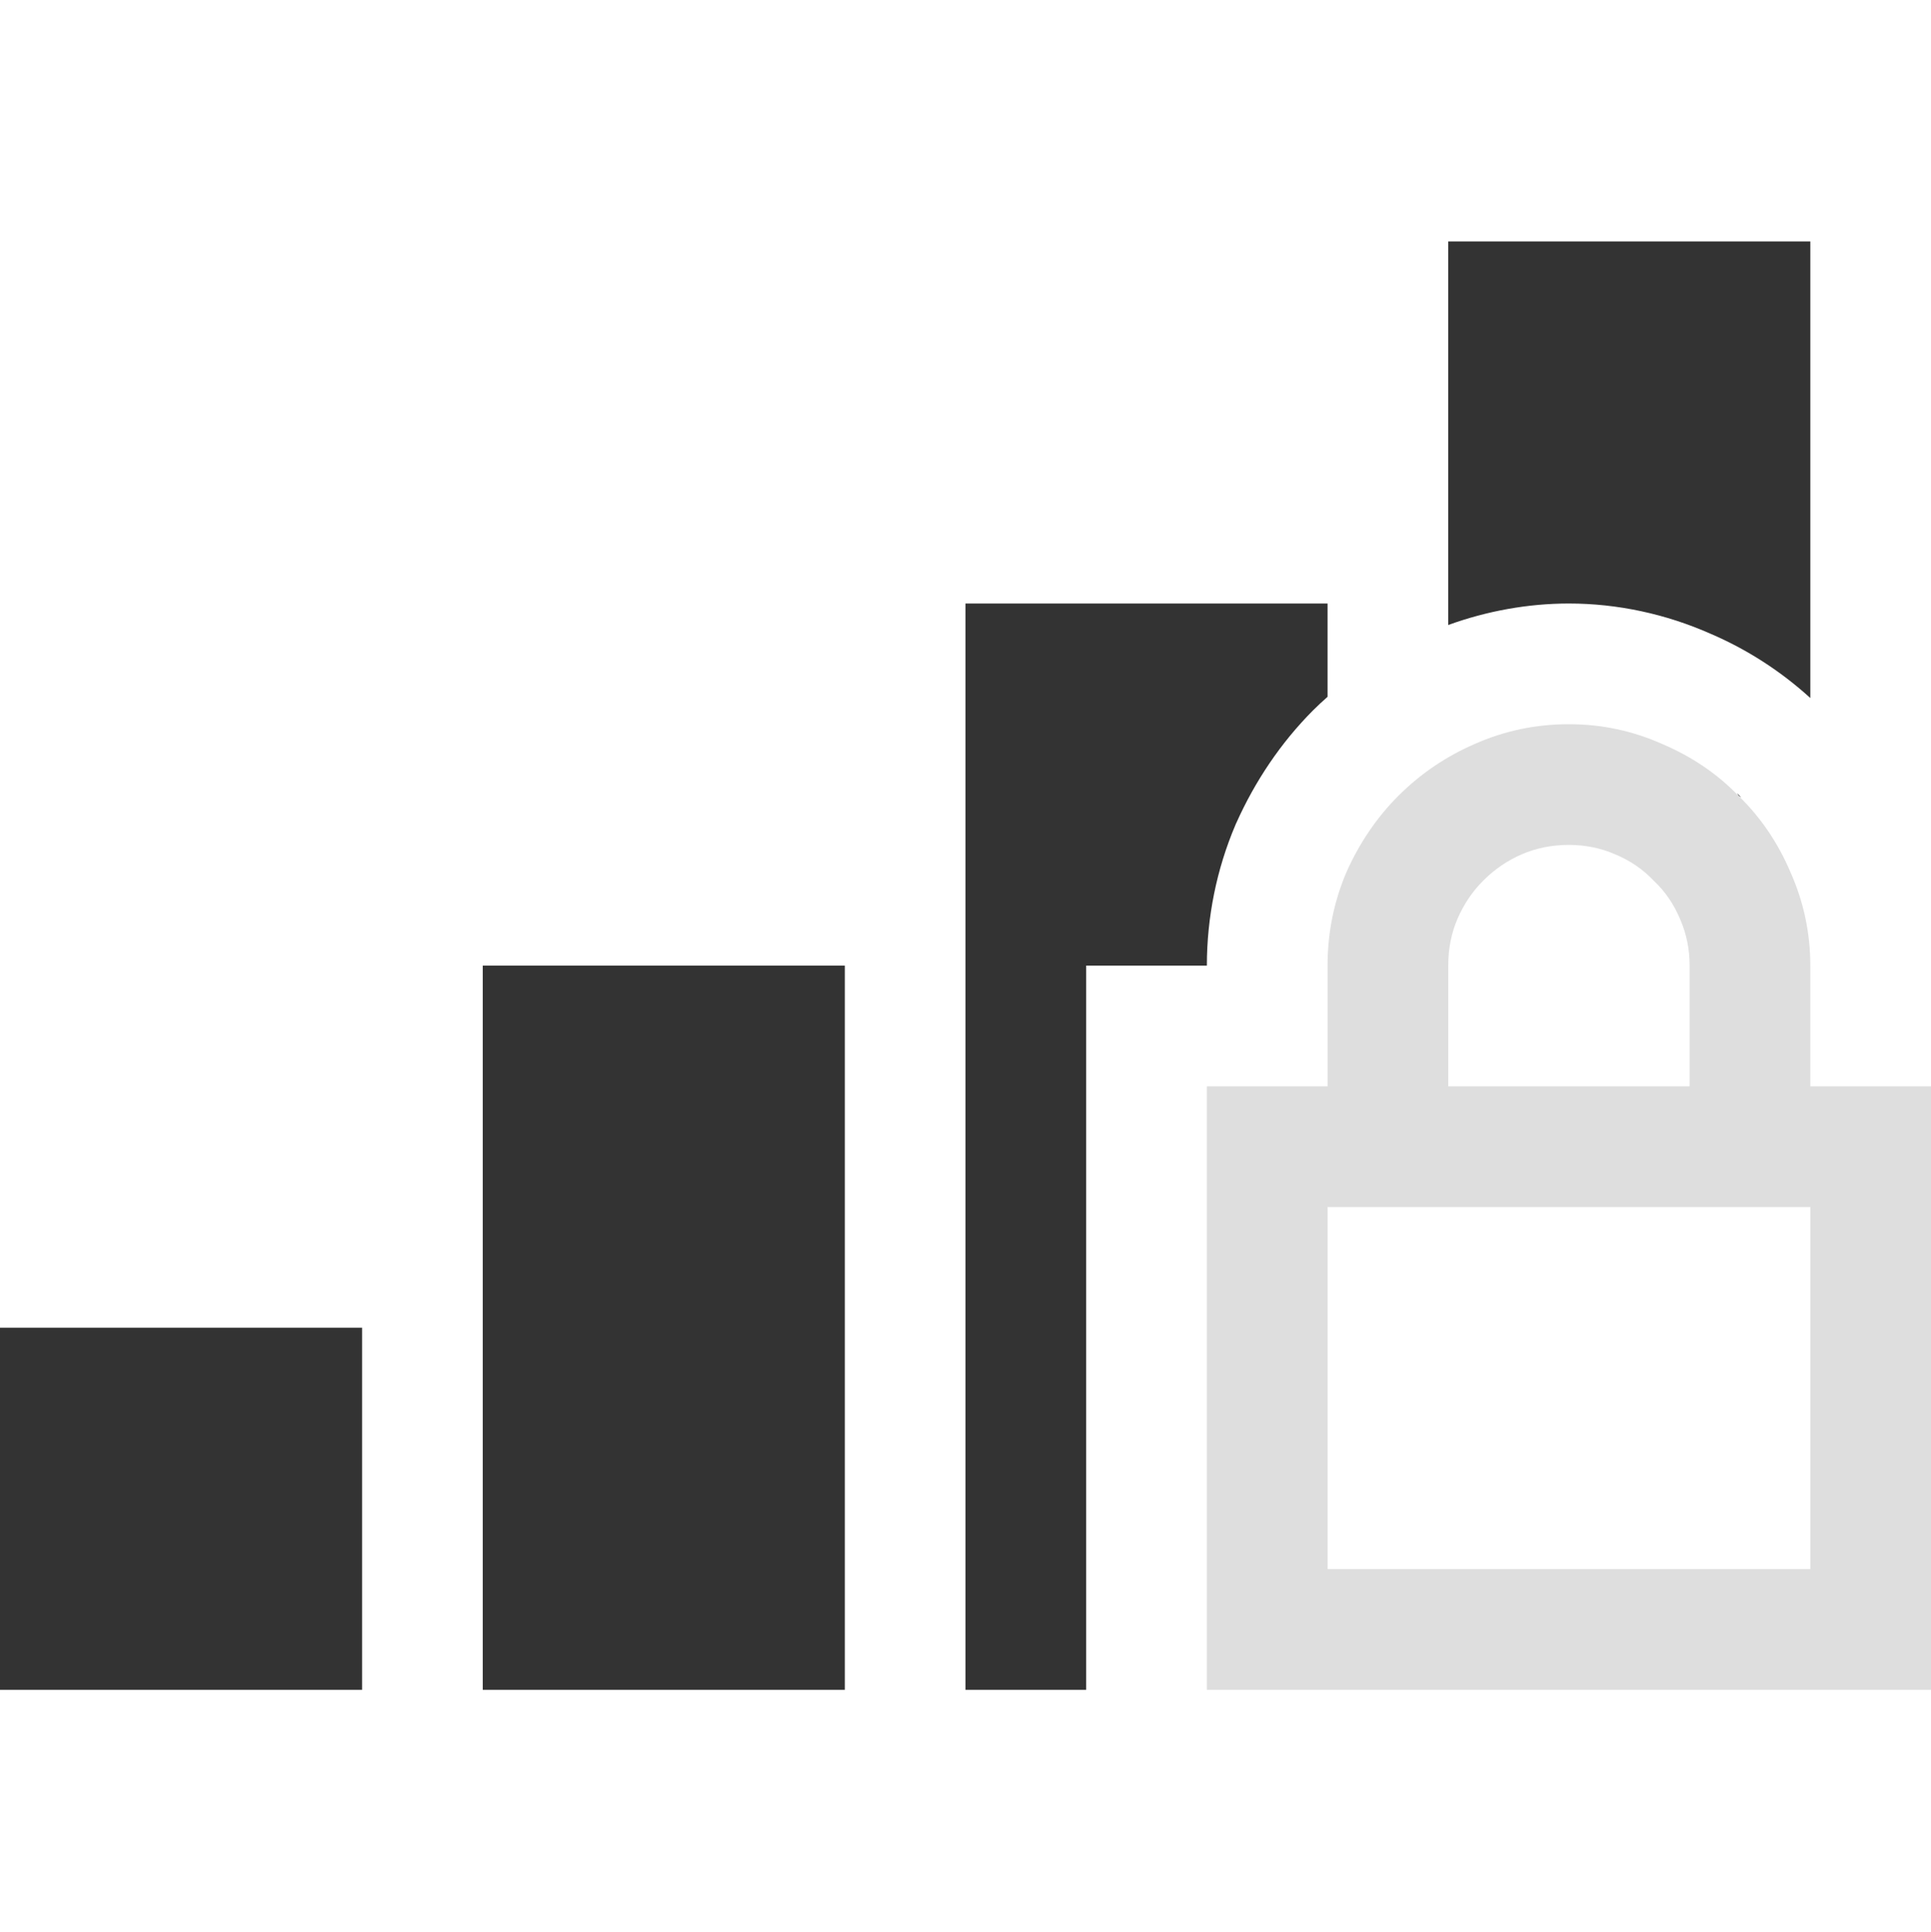
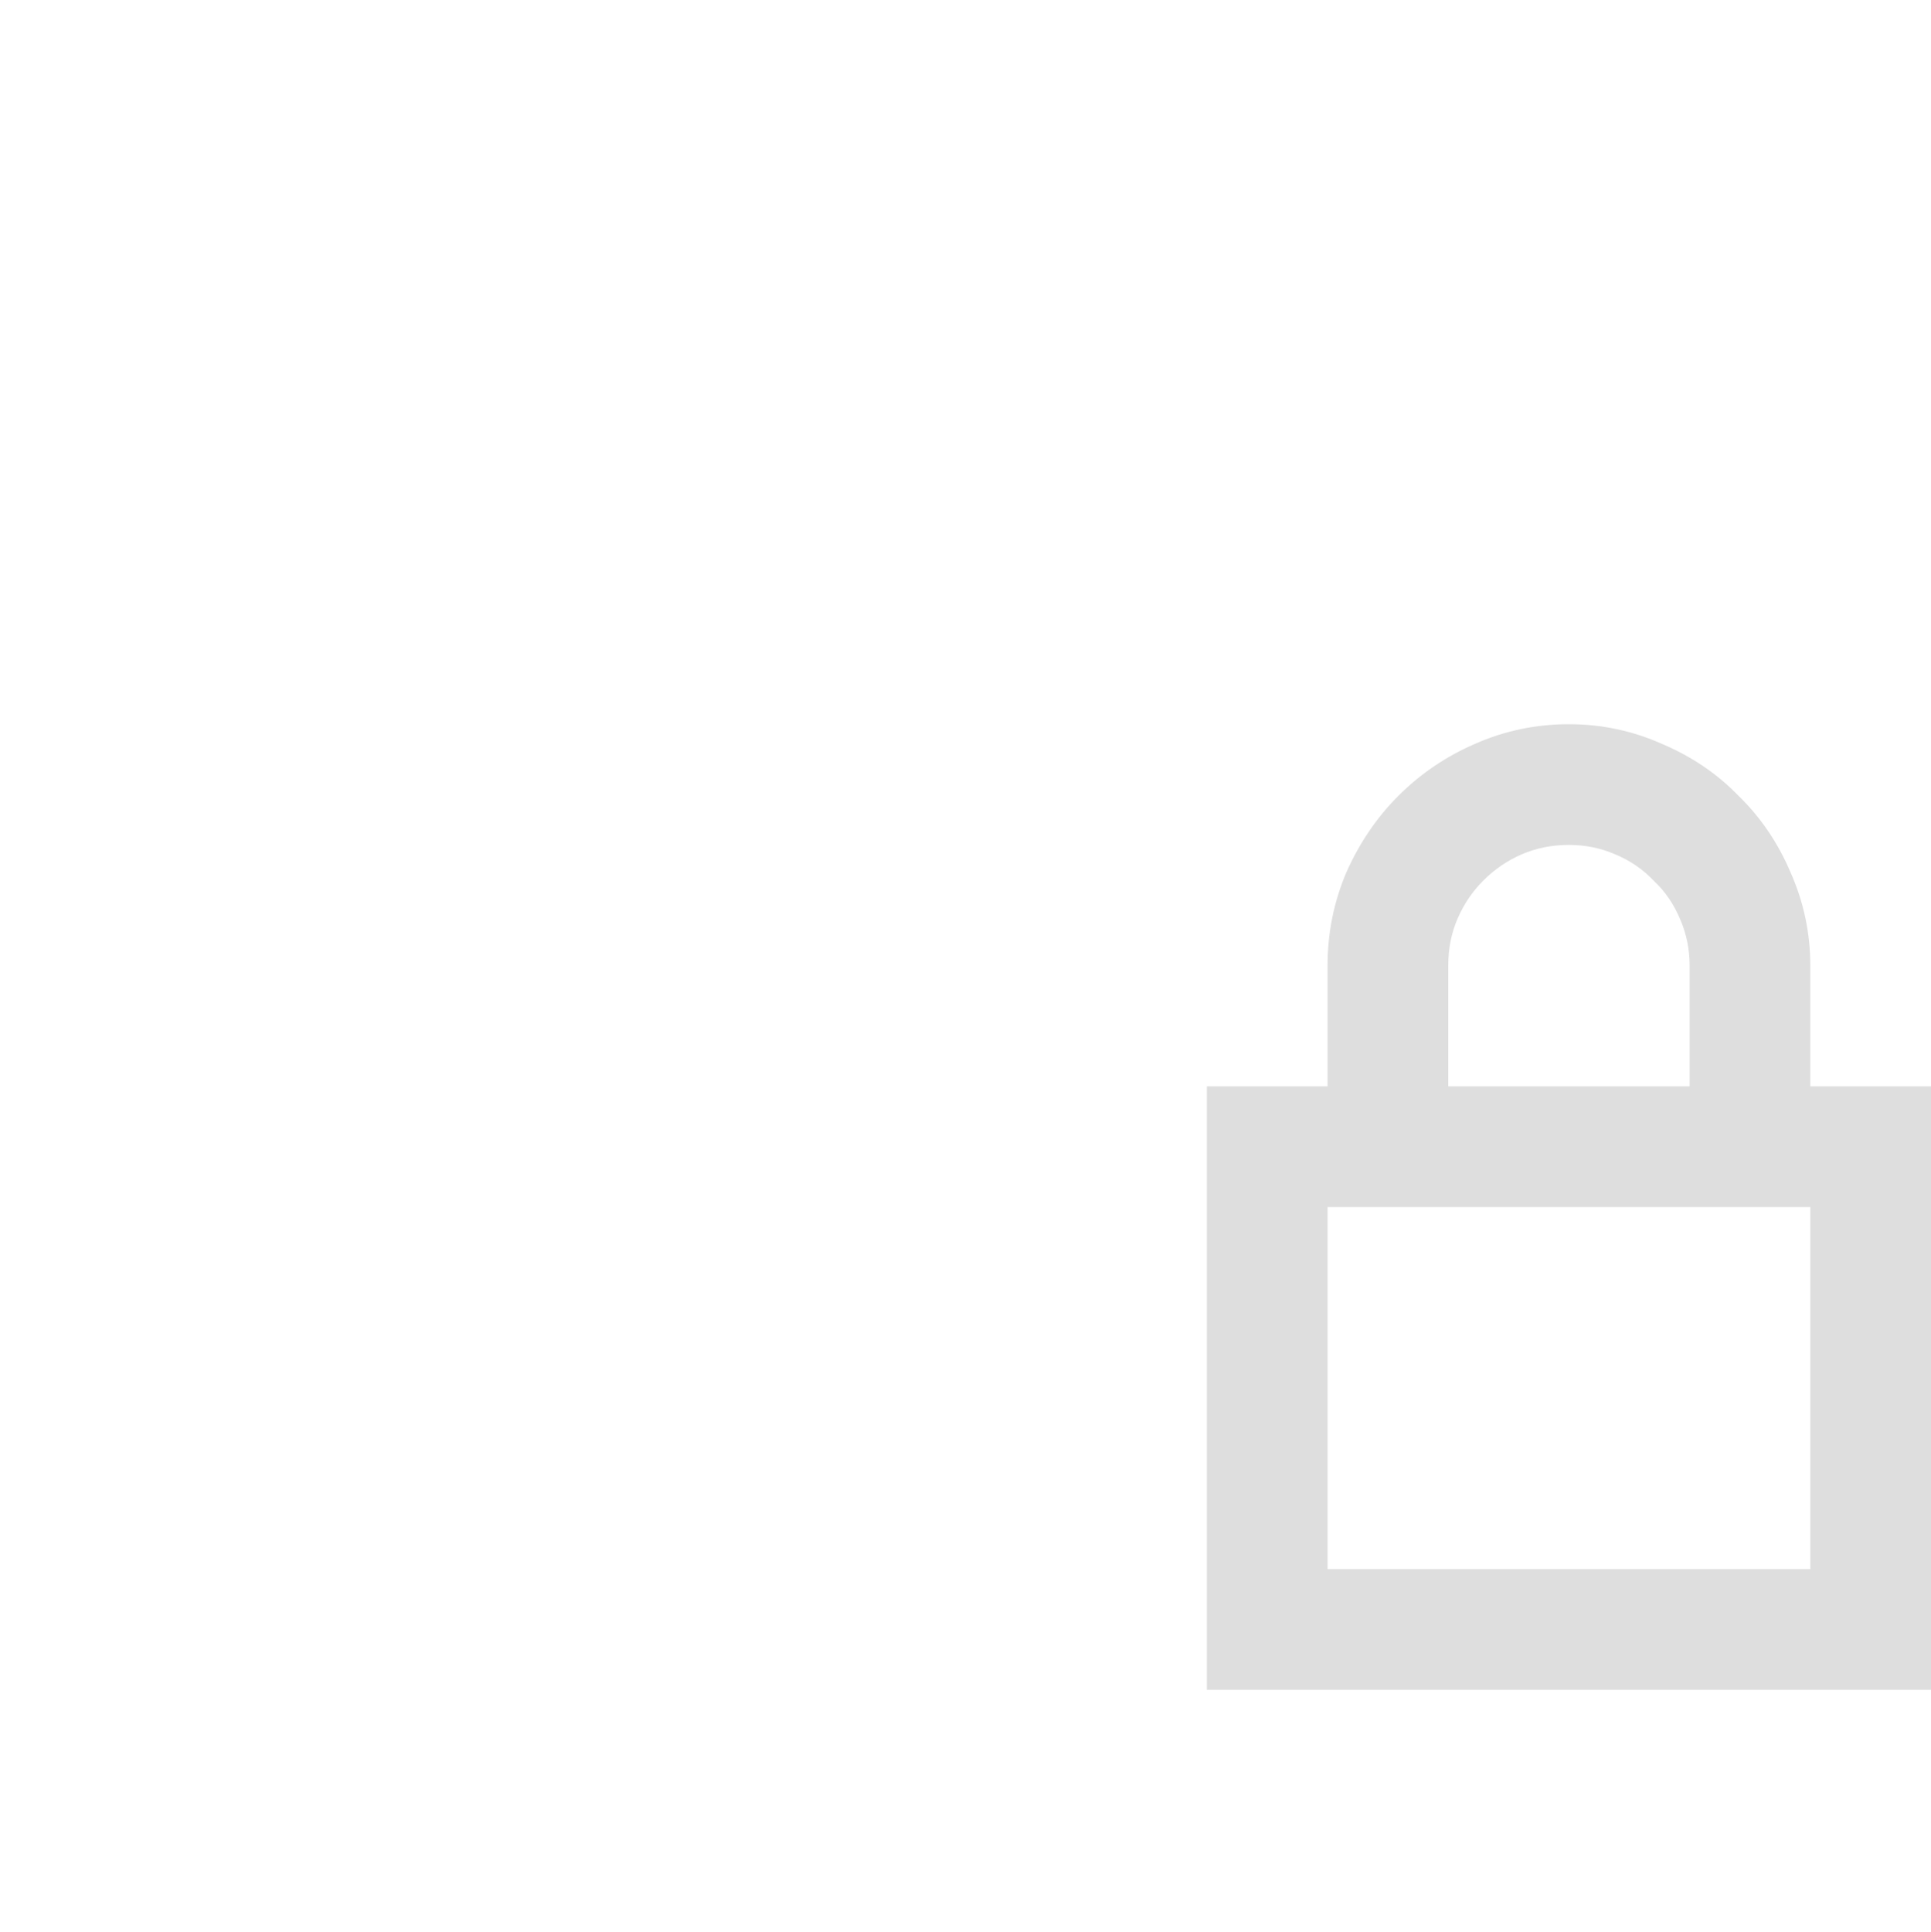
<svg xmlns="http://www.w3.org/2000/svg" width="16" height="16.004" version="1.1">
  <g transform="translate(-15)" fill="#333333" stroke-linecap="square" stroke-width="1.333" aria-label="">
-     <path transform="translate(15)" d="m12 2v3.178c0.32-0.116 0.66-0.178 1-0.178 0.402 0 0.804 0.087 1.172 0.25 0.304 0.13 0.584 0.311 0.828 0.533v-3.783zm-4 3v9h1v-6h1c0-0.399 0.08-0.797 0.236-1.164l0.004-0.01 0.004-0.008c0.155-0.346 0.368-0.664 0.635-0.932 0.039-0.039 0.08-0.077 0.121-0.113v-0.773zm6.391 1.57c0.007 0.007 0.009 0.017 0.016 0.023 0.007 0.007 0.017 0.009 0.023 0.016zm-10.391 1.43v6h3v-6zm-4 3v3h3v-3z" />
-   </g>
+     </g>
  <path d="m13 6c0.271 0 0.529 0.055 0.773 0.164 0.245 0.104 0.456 0.247 0.633 0.43 0.182 0.177 0.326 0.388 0.43 0.633 0.109 0.245 0.164 0.503 0.164 0.773v1h1v5h-6v-5h1v-1c0-0.271 0.052-0.529 0.156-0.773 0.109-0.245 0.253-0.456 0.43-0.633 0.182-0.182 0.393-0.326 0.633-0.43 0.245-0.109 0.505-0.164 0.781-0.164zm-1 3h2v-1c0-0.135-0.026-0.263-0.078-0.383-0.052-0.125-0.125-0.232-0.219-0.32-0.089-0.094-0.195-0.167-0.32-0.219-0.12-0.052-0.247-0.078-0.383-0.078-0.141 0-0.271 0.026-0.391 0.078s-0.227 0.125-0.32 0.219c-0.089 0.089-0.159 0.193-0.211 0.312s-0.078 0.25-0.078 0.391zm3 1h-4v3h4z" color="#000000" color-rendering="auto" dominant-baseline="auto" fill="#dedede" image-rendering="auto" shape-rendering="auto" solid-color="#000000" stop-color="#000000" style="font-feature-settings:normal;font-variant-alternates:normal;font-variant-caps:normal;font-variant-east-asian:normal;font-variant-ligatures:normal;font-variant-numeric:normal;font-variant-position:normal;font-variation-settings:normal;inline-size:0;isolation:auto;mix-blend-mode:normal;paint-order:stroke fill markers;shape-margin:0;shape-padding:0;text-decoration-color:#000000;text-decoration-line:none;text-decoration-style:solid;text-indent:0;text-orientation:mixed;text-transform:none;white-space:normal" />
</svg>